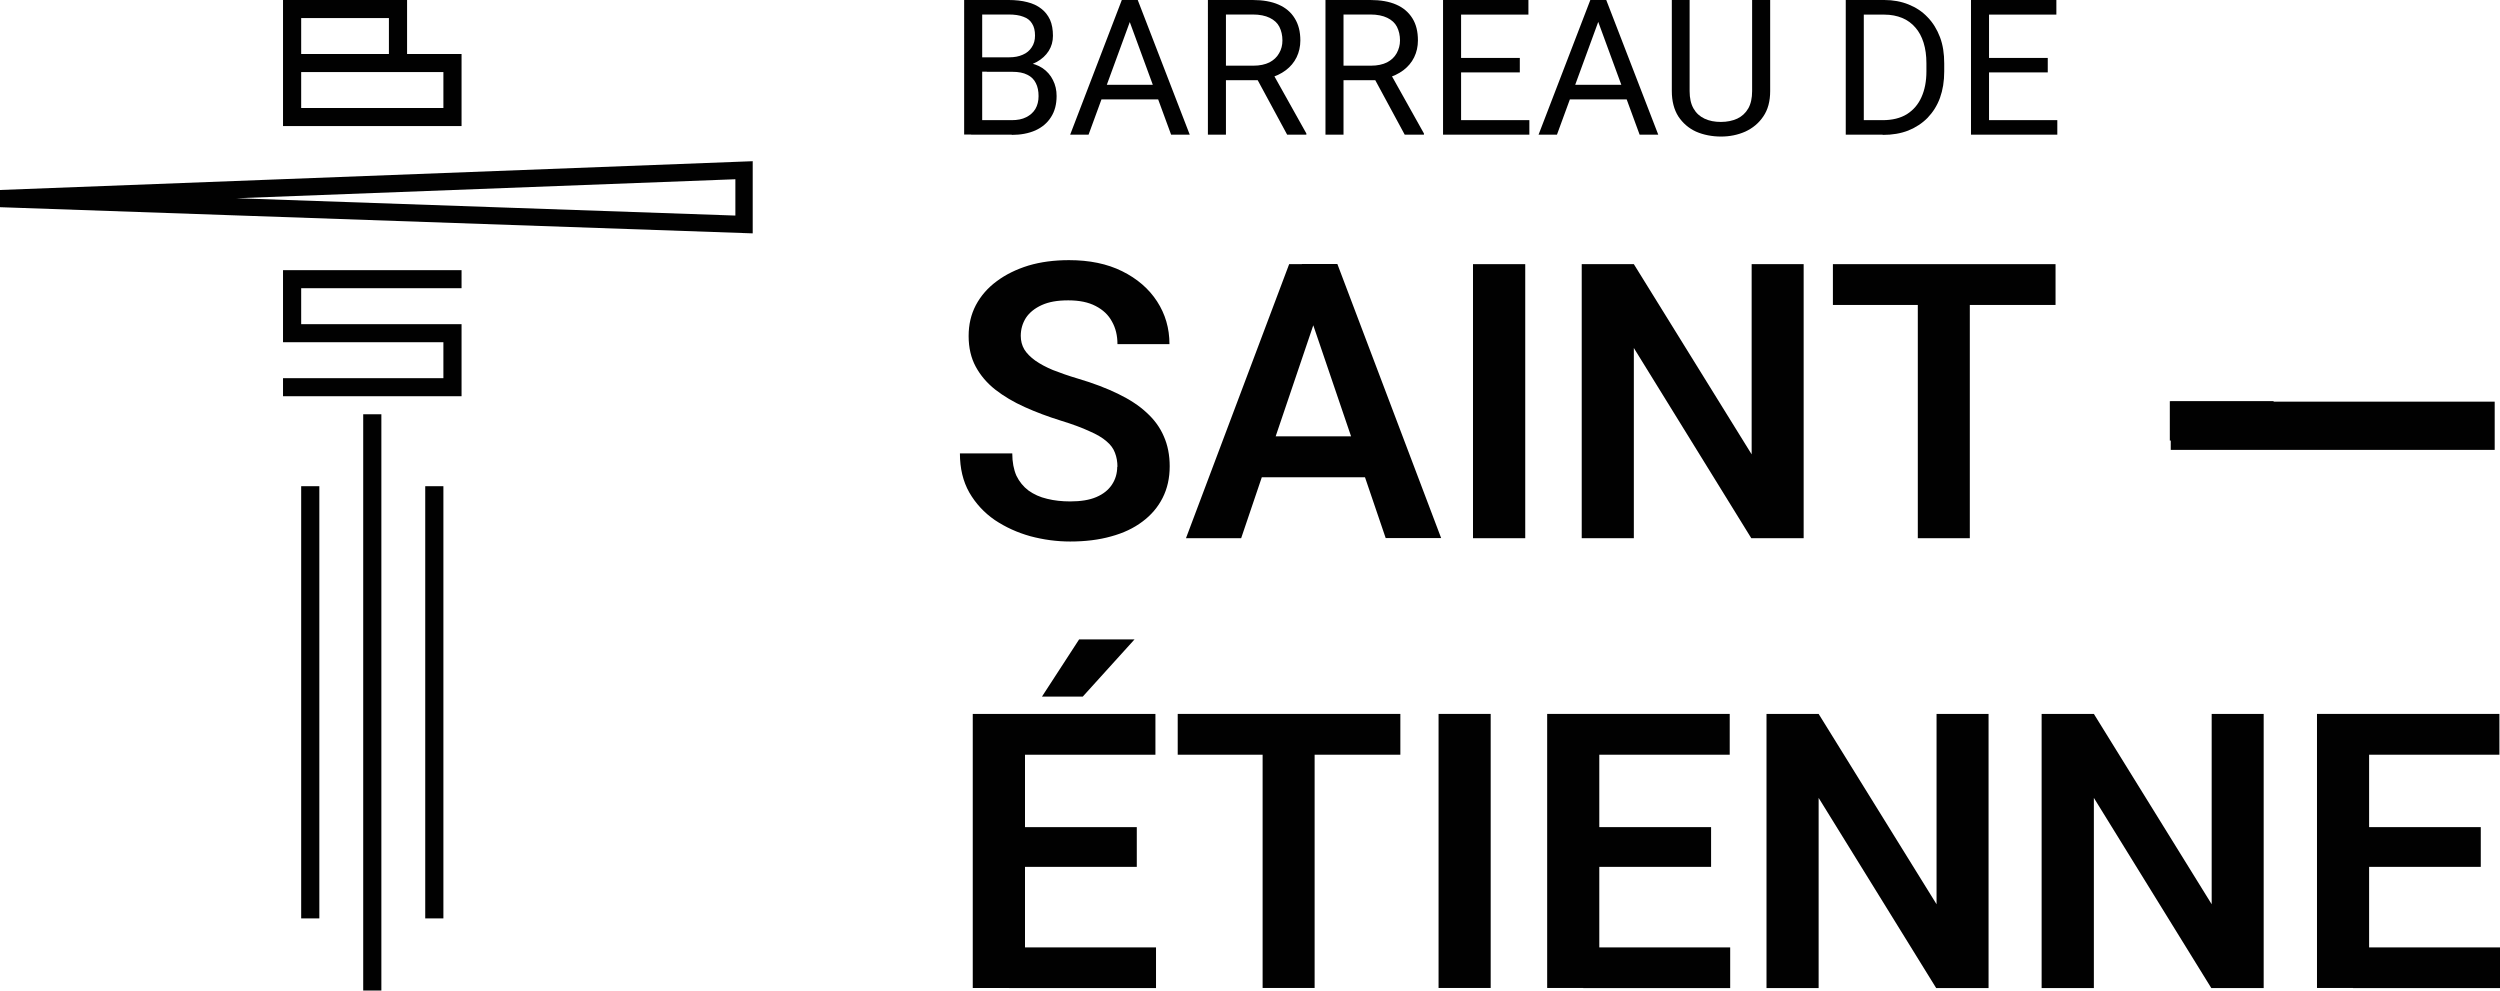
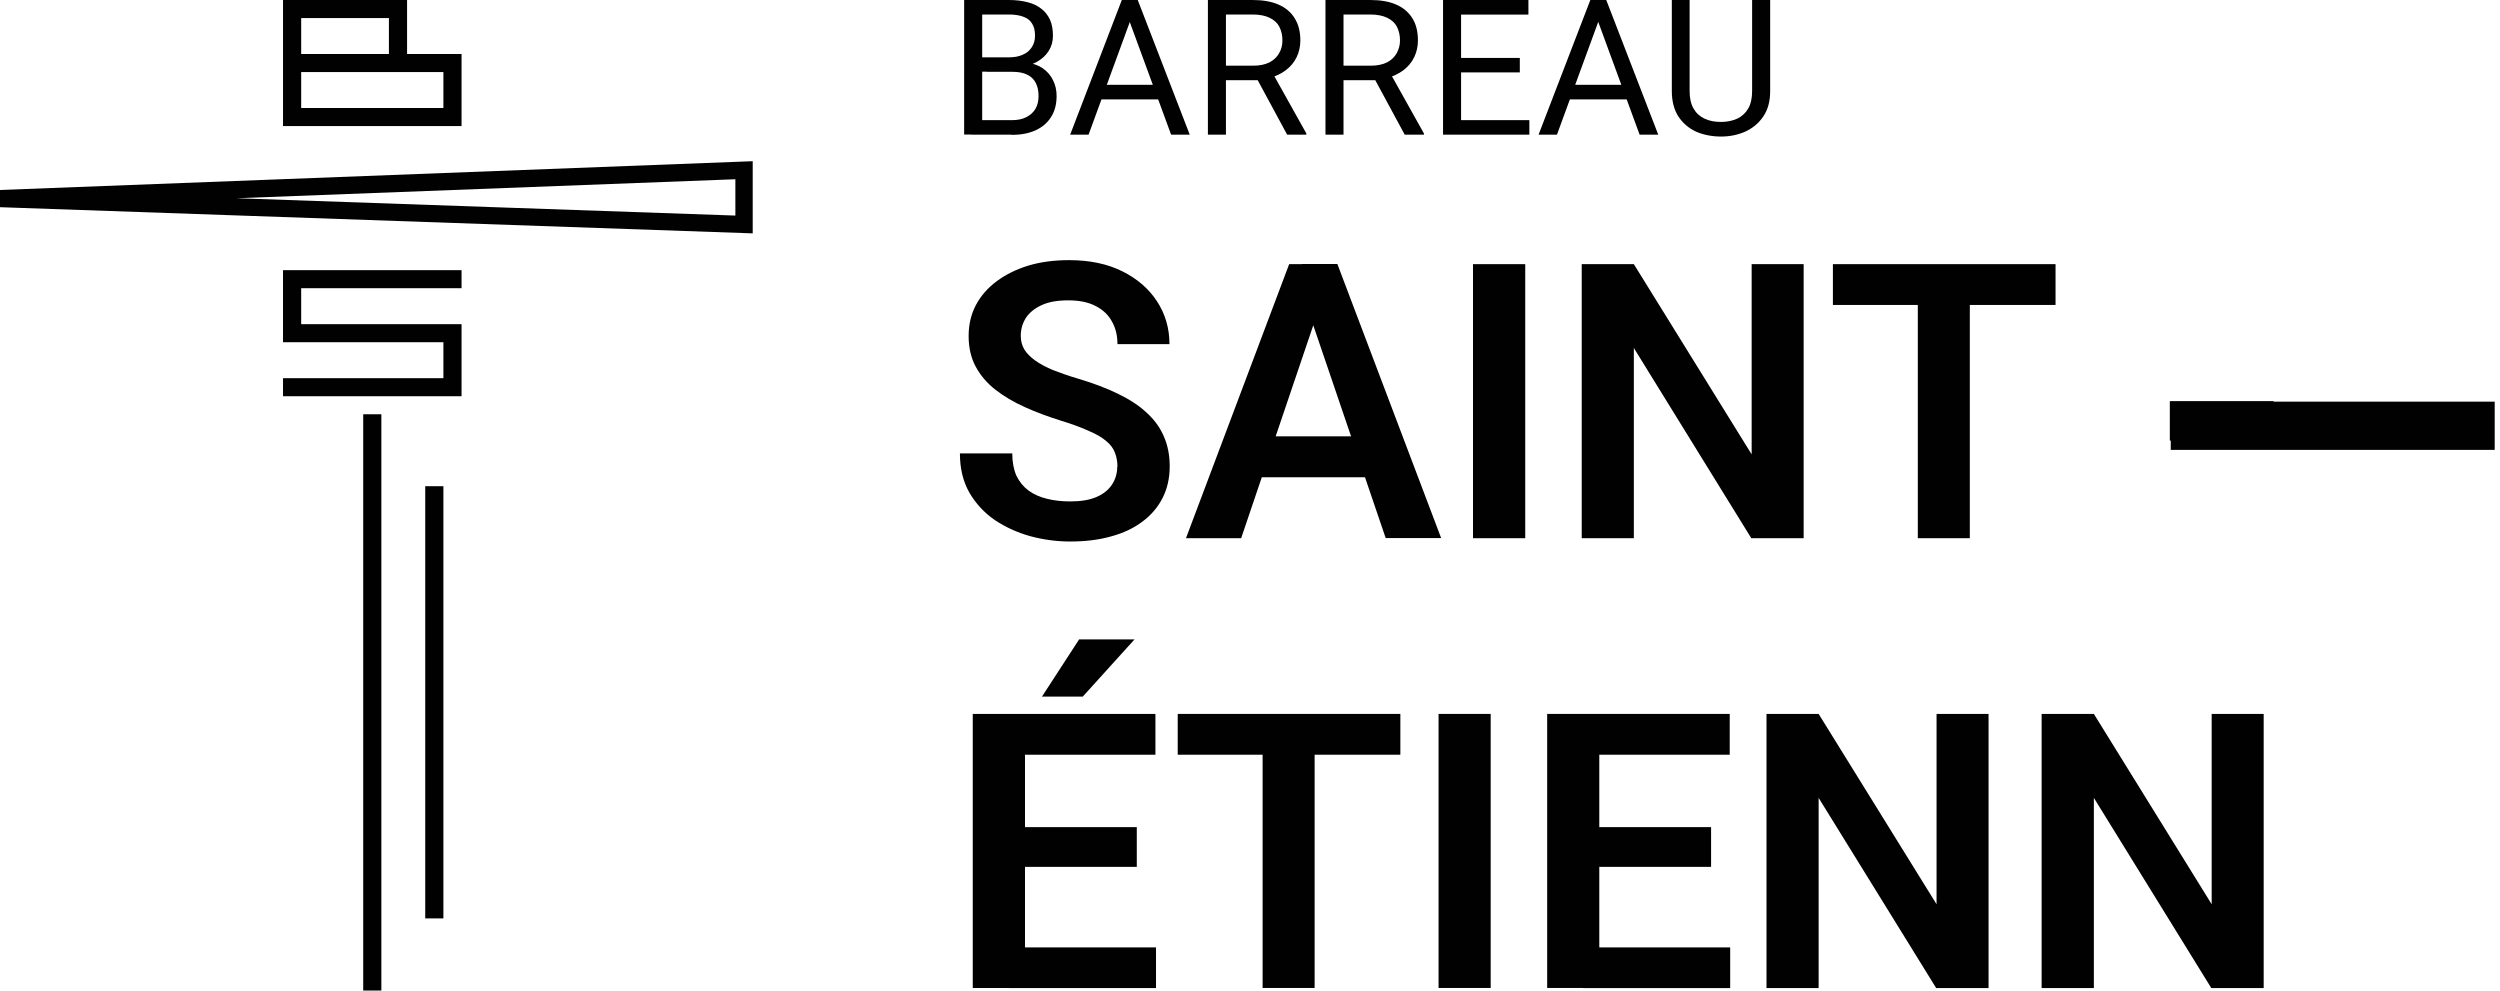
<svg xmlns="http://www.w3.org/2000/svg" id="Calque_2" viewBox="0 0 212 84">
  <defs>
    <style>
      .cls-1 {
        fill: #010101;
      }
    </style>
  </defs>
  <g id="Calque_1-2" data-name="Calque_1">
    <g>
      <path class="cls-1" d="M85.8,11.42h-3.45l.86-1.23h2.58c.49,0,.9-.08,1.23-.25.34-.17.6-.4.78-.7.18-.31.27-.67.27-1.09s-.07-.79-.23-1.1c-.15-.31-.39-.55-.72-.71-.33-.17-.75-.25-1.27-.25h-2.17l.02-1.22h2.97l.33.44c.56.05,1.02.21,1.41.47.38.26.68.6.88,1.01.21.41.31.86.31,1.35,0,.71-.16,1.31-.48,1.8-.31.49-.75.86-1.32,1.12-.57.25-1.24.38-2.01.38h0ZM85.87,6.08h-2.92l-.02-1.22h2.65c.44,0,.82-.07,1.15-.22.33-.14.58-.35.76-.63.19-.28.28-.61.28-.99,0-.42-.08-.76-.25-1.02-.16-.27-.4-.46-.74-.58-.33-.13-.75-.19-1.25-.19h-2.24v10.18h-1.53V0h3.77c.59,0,1.12.06,1.58.18.46.11.86.3,1.18.55.33.25.57.56.75.94.17.38.25.84.25,1.37,0,.47-.12.9-.36,1.28-.24.38-.58.69-1.01.93-.43.24-.93.39-1.5.46l-.55.37h0Z" />
      <path class="cls-1" d="M99.11,7.19v1.24h-6.47v-1.24h6.47ZM99.31,11.42l-3.82-10.41-.02-1.01h1.01l4.41,11.42h-1.57ZM96.12,1.01l-3.81,10.41h-1.56L95.13,0h1.01l-.02,1.01Z" />
      <path class="cls-1" d="M109.15,11.42l-2.8-5.18h1.59s2.84,5.08,2.84,5.08v.1h-1.63ZM102.42,0h3.81c.86,0,1.6.13,2.19.39.6.26,1.06.65,1.37,1.16.32.51.48,1.13.48,1.88,0,.52-.11,1-.32,1.43-.21.43-.52.8-.92,1.1-.4.3-.87.52-1.42.67l-.43.17h-3.58l-.02-1.23h2.7c.55,0,1.01-.1,1.37-.28.36-.19.64-.45.82-.78.19-.32.28-.68.28-1.08,0-.44-.09-.82-.26-1.16-.17-.33-.45-.58-.82-.76-.37-.18-.85-.28-1.43-.28h-2.28v10.19h-1.53V0Z" />
      <path class="cls-1" d="M119.12,11.42l-2.8-5.18h1.59s2.84,5.08,2.84,5.08v.1h-1.63ZM112.4,0h3.81c.86,0,1.6.13,2.19.39.6.26,1.05.65,1.37,1.16.32.51.47,1.13.47,1.88,0,.52-.11,1-.32,1.43-.21.43-.52.8-.92,1.1-.4.3-.87.52-1.42.67l-.43.17h-3.58l-.02-1.23h2.7c.55,0,1.01-.1,1.37-.28.36-.19.64-.45.82-.78.18-.33.28-.68.28-1.08,0-.44-.09-.82-.26-1.16-.17-.33-.45-.58-.82-.76-.37-.18-.85-.28-1.43-.28h-2.28v10.19h-1.53V0Z" />
      <path class="cls-1" d="M129.61,0v1.24h-6.02V0h6.02ZM128.88,4.91v1.23h-5.29v-1.23h5.29ZM123.9,0v11.42h-1.53V0h1.53ZM129.69,10.19v1.23h-6.09v-1.23h6.09Z" />
      <path class="cls-1" d="M138.84,7.19v1.24h-6.47v-1.24h6.47ZM139.04,11.42l-3.82-10.41-.02-1.01h1.01l4.41,11.42h-1.57ZM135.84,1.01l-3.81,10.41h-1.56L134.86,0h1.01l-.03,1.01Z" />
      <path class="cls-1" d="M148.59,0h1.52v7.73c0,.86-.19,1.57-.58,2.14-.38.57-.9,1-1.53,1.29-.63.28-1.32.42-2.06.42s-1.49-.14-2.12-.42c-.63-.29-1.12-.72-1.5-1.29-.36-.57-.55-1.29-.55-2.14V0h1.51v7.73c0,.59.11,1.09.33,1.47.22.39.53.67.93.86.4.19.86.28,1.39.28s1-.1,1.39-.28c.4-.19.71-.48.93-.86.22-.38.33-.88.33-1.47V0h.01Z" />
-       <path class="cls-1" d="M158.05,0v11.42h-1.53V0h1.53ZM159.64,11.42h-2.4l.02-1.23h2.39c.82,0,1.51-.17,2.06-.51.55-.35.96-.83,1.23-1.44.28-.62.42-1.35.42-2.18v-.7c0-.65-.08-1.23-.24-1.74-.16-.51-.39-.94-.7-1.29-.3-.35-.68-.63-1.12-.81-.44-.18-.94-.28-1.51-.28h-2.59V0h2.59c.75,0,1.44.13,2.06.38.62.25,1.16.6,1.61,1.08.45.46.8,1.03,1.05,1.69s.36,1.4.36,2.23v.68c0,.83-.12,1.57-.36,2.24-.24.66-.6,1.22-1.05,1.69-.45.46-1,.82-1.64,1.08-.64.25-1.36.37-2.16.37h0Z" />
-       <path class="cls-1" d="M174.38,0v1.24h-6.02V0h6.02ZM173.65,4.91v1.23h-5.29v-1.23h5.29ZM168.67,0v11.42h-1.53V0h1.53ZM174.46,10.19v1.23h-6.09v-1.23h6.09Z" />
      <path class="cls-1" d="M94.76,39.6c0-.45-.07-.84-.21-1.2-.13-.36-.37-.69-.72-.98-.34-.3-.83-.59-1.46-.86-.62-.29-1.43-.59-2.41-.89-1.09-.34-2.11-.72-3.06-1.15-.94-.42-1.78-.92-2.5-1.48-.71-.56-1.26-1.21-1.66-1.95-.4-.74-.6-1.61-.6-2.59s.2-1.83.61-2.62c.42-.79,1.01-1.47,1.77-2.03.76-.57,1.66-1.01,2.69-1.33,1.04-.31,2.19-.46,3.44-.46,1.74,0,3.24.31,4.51.94,1.27.63,2.26,1.48,2.96,2.56.7,1.08,1.05,2.28,1.05,3.62h-4.41c0-.72-.15-1.36-.47-1.92-.3-.56-.76-.99-1.38-1.31-.61-.32-1.38-.48-2.32-.48s-1.65.13-2.25.4c-.59.27-1.04.63-1.34,1.08-.29.46-.44.97-.44,1.53,0,.42.1.81.3,1.15.2.33.51.64.92.94.41.29.91.56,1.51.81.61.24,1.32.49,2.13.73,1.29.38,2.41.81,3.38,1.28.97.47,1.79,1,2.43,1.6.65.59,1.14,1.26,1.46,2.01.33.74.5,1.59.5,2.54,0,1-.2,1.89-.6,2.68-.4.79-.97,1.46-1.71,2.01-.74.56-1.63.98-2.67,1.26-1.03.29-2.18.43-3.46.43-1.14,0-2.26-.15-3.38-.45-1.11-.31-2.11-.77-3.01-1.37-.9-.62-1.62-1.4-2.16-2.33-.54-.95-.8-2.06-.8-3.32h4.44c0,.73.12,1.36.35,1.89.25.51.59.93,1.03,1.26.45.32.97.56,1.58.7.6.15,1.25.22,1.95.22.9,0,1.64-.12,2.22-.37.59-.25,1.03-.61,1.32-1.05.3-.45.45-.96.45-1.53h0Z" />
      <path class="cls-1" d="M117.21,37v3.47h-12.57v-3.47h12.57ZM117.51,45.64l-6.71-19.72-.4-3.53h3.01l8.8,23.24h-4.7,0ZM111.93,25.92l-6.68,19.72h-4.68l8.75-23.24h2.99l-.39,3.53Z" />
      <rect class="cls-1" x="124.91" y="22.4" width="4.43" height="23.24" />
      <polygon class="cls-1" points="152.95 22.4 152.95 45.64 148.51 45.64 138.55 29.51 138.55 45.64 134.13 45.64 134.13 22.4 138.55 22.4 148.54 38.53 148.54 22.4 152.95 22.4" />
      <path class="cls-1" d="M174.31,22.4v3.46h-18.88v-3.46h18.88ZM167.04,22.4v23.24h-4.41v-23.24h4.41Z" />
      <rect class="cls-1" x="184" y="34.02" width="8.8" height="3.34" />
      <path class="cls-1" d="M88.36,59.07l3.15-4.85h4.7l-4.39,4.85h-3.46ZM97.98,60.54v3.46h-12.41v-3.46h12.41ZM96.4,70.14v3.37h-10.83v-3.37h10.83ZM86.92,60.54v23.24h-4.43v-23.24h4.43ZM98.03,80.34v3.45h-12.45v-3.45h12.45Z" />
      <path class="cls-1" d="M118.75,60.54v3.46h-18.88v-3.46h18.88ZM111.48,60.54v23.24h-4.41v-23.24h4.41Z" />
      <rect class="cls-1" x="121.99" y="60.54" width="4.42" height="23.24" />
      <path class="cls-1" d="M146.68,60.54v3.46h-12.41v-3.46h12.41ZM145.1,70.14v3.37h-10.83v-3.37h10.83ZM135.62,60.54v23.24h-4.42v-23.24h4.42ZM146.72,80.34v3.45h-12.46v-3.45h12.46Z" />
      <polygon class="cls-1" points="168.63 60.54 168.63 83.79 164.19 83.79 154.22 67.66 154.22 83.79 149.8 83.79 149.8 60.54 154.22 60.54 164.22 76.68 164.22 60.54 168.63 60.54" />
      <polygon class="cls-1" points="191.96 60.54 191.96 83.79 187.52 83.79 177.56 67.66 177.56 83.79 173.13 83.79 173.13 60.54 177.56 60.54 187.55 76.68 187.55 60.54 191.96 60.54" />
-       <path class="cls-1" d="M211.95,60.54v3.46h-12.41v-3.46h12.41ZM210.37,70.14v3.37h-10.83v-3.37h10.83ZM200.9,60.54v23.24h-4.42v-23.24h4.42ZM212,80.34v3.45h-12.46v-3.45h12.46Z" />
      <rect class="cls-1" x="184.08" y="34.06" width="27.47" height="4.09" />
-       <rect class="cls-1" x="25.54" y="41.23" width="1.54" height="36.65" />
      <rect class="cls-1" x="36.06" y="41.23" width="1.54" height="36.65" />
      <rect class="cls-1" x="30.8" y="35.13" width="1.54" height="48.87" />
      <path class="cls-1" d="M37.6,9.16h-12.06v-3.05h12.06v3.05ZM25.54,1.53h7.44v3.05h-7.44V1.53ZM37.6,4.58h-3.08V0h-10.52v10.69h15.14v-6.11h-1.54Z" />
      <polygon class="cls-1" points="39.14 24.44 39.14 22.91 25.54 22.91 24 22.91 24 24.44 24 27.49 24 29.02 37.6 29.02 37.6 32.07 24 32.07 24 33.6 37.6 33.6 39.14 33.6 39.14 29.02 39.14 27.49 37.6 27.49 25.54 27.49 25.54 24.44 39.14 24.44" />
      <path class="cls-1" d="M20.06,16.81l42.3,1.47v-3.08l-42.3,1.61ZM63.83,19.79L0,17.57v-1.46l63.83-2.44v6.11Z" />
    </g>
  </g>
</svg>